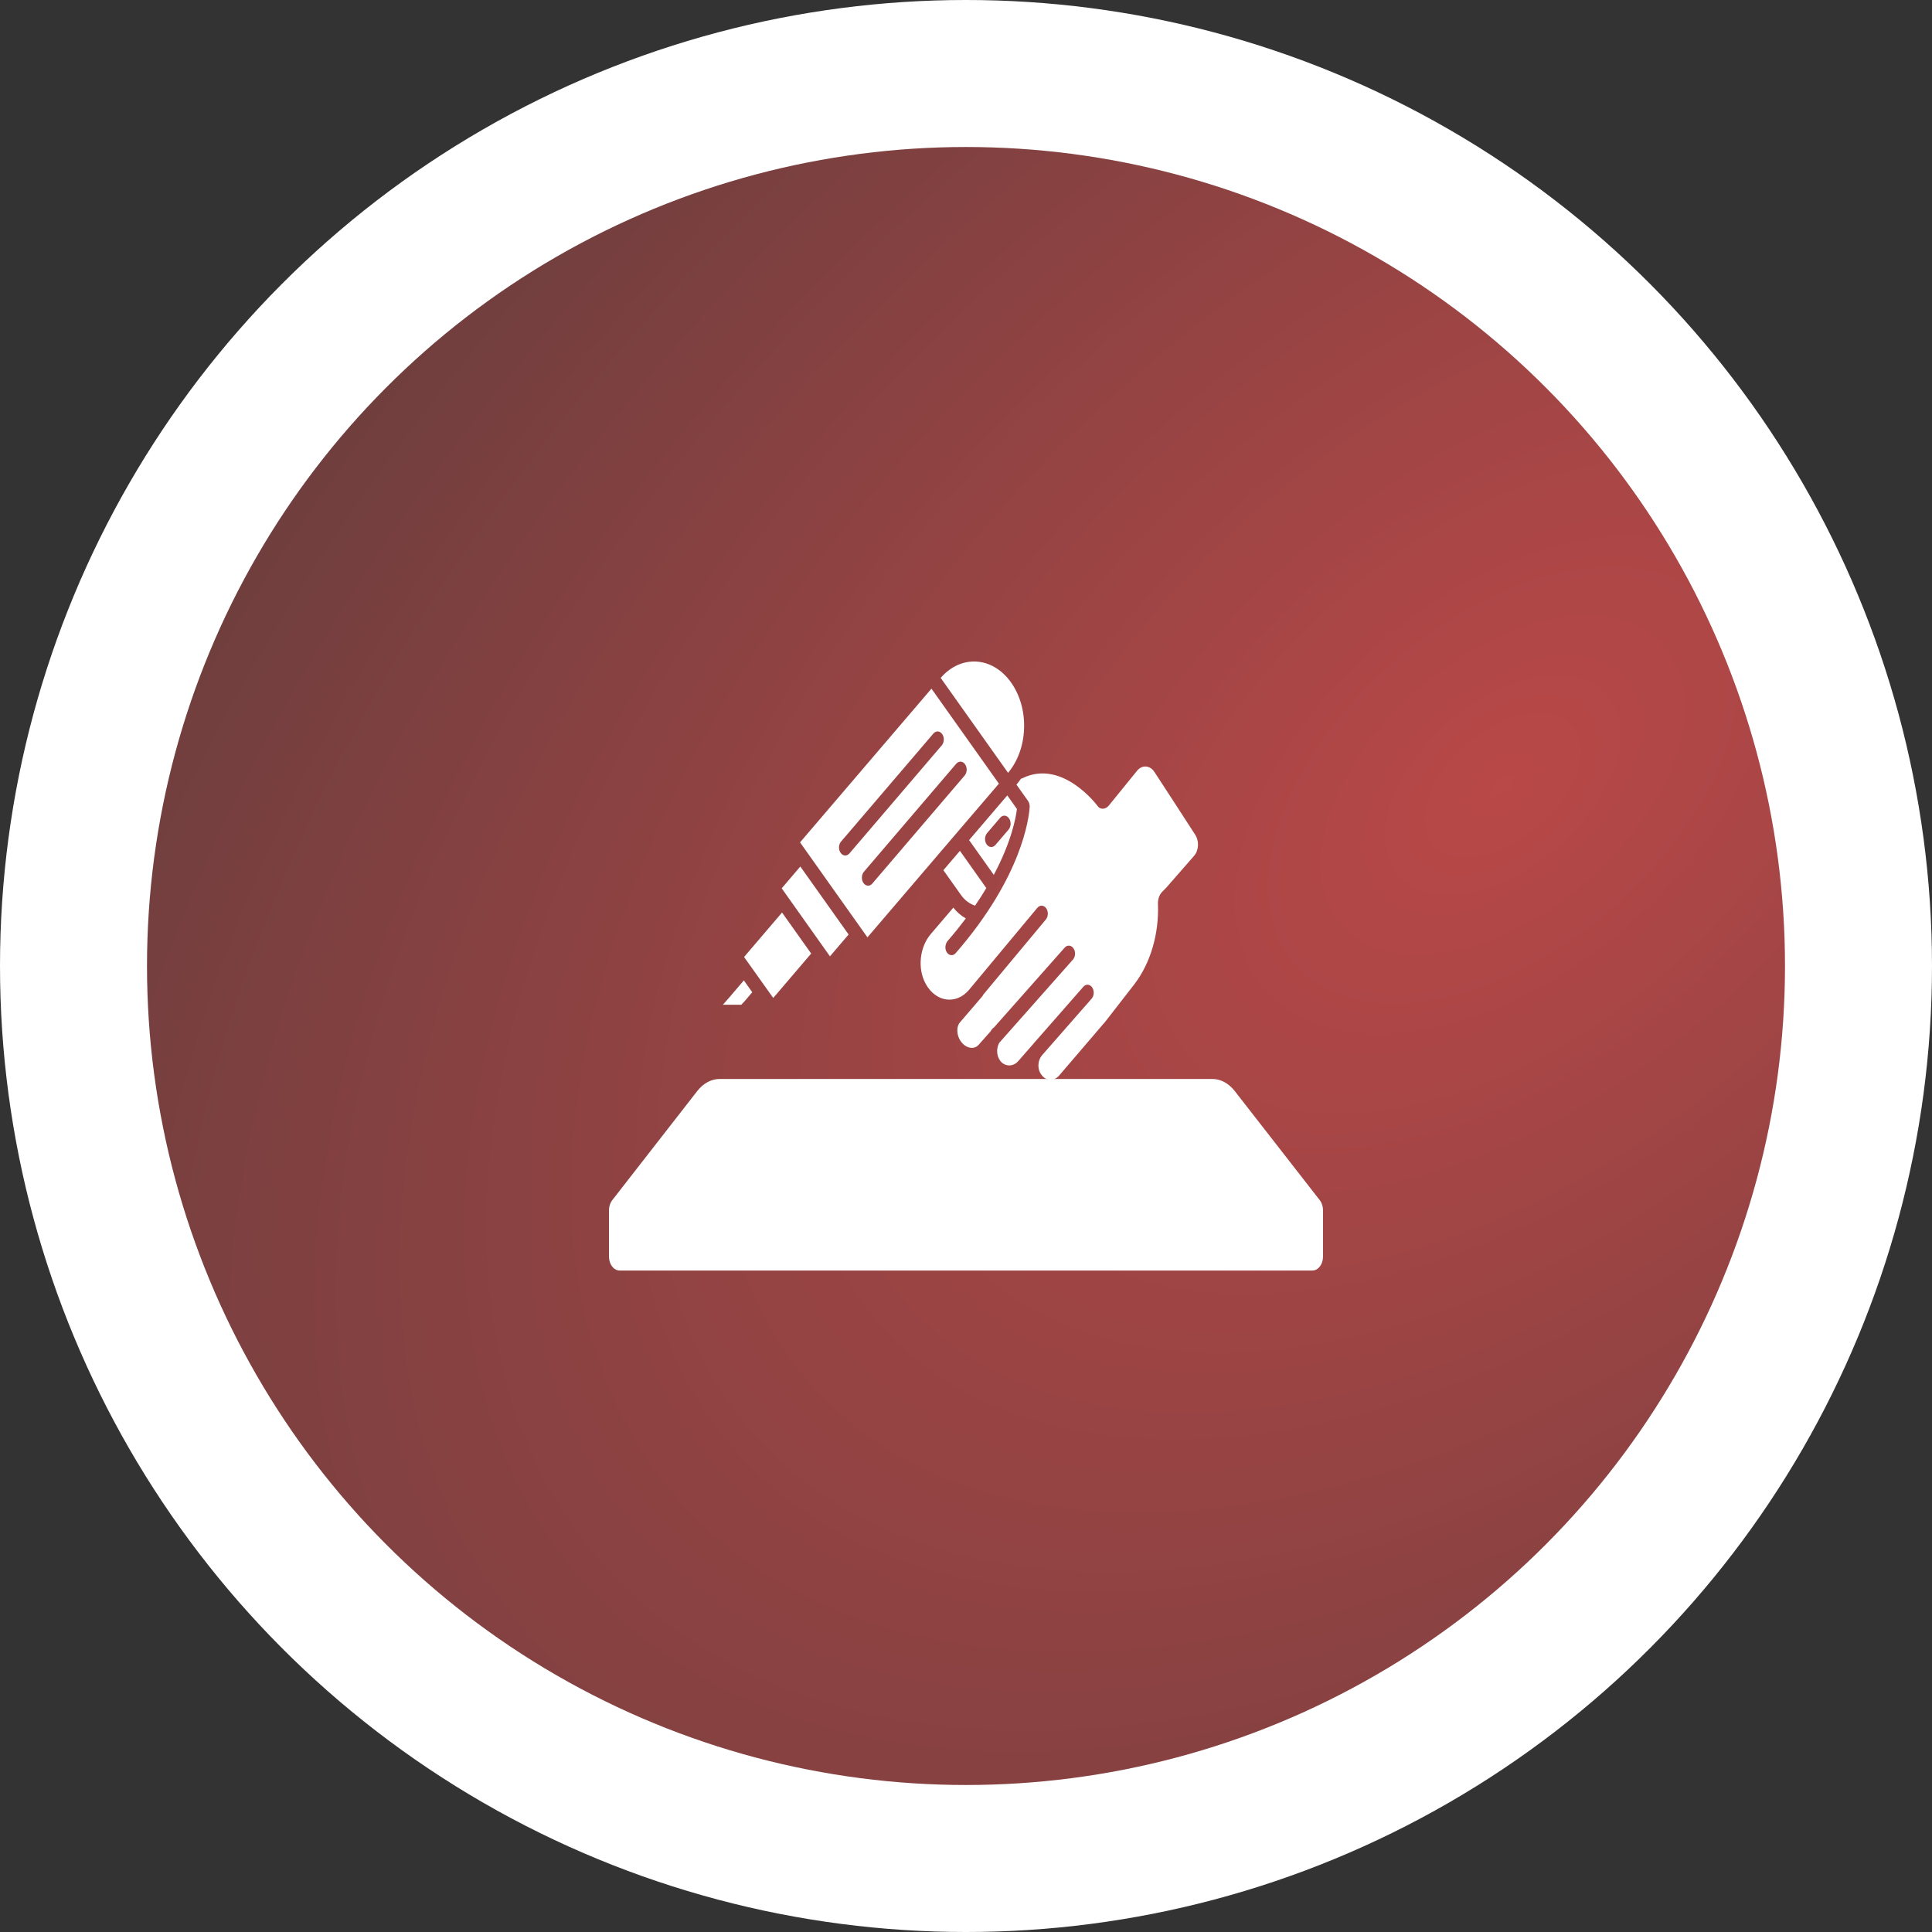
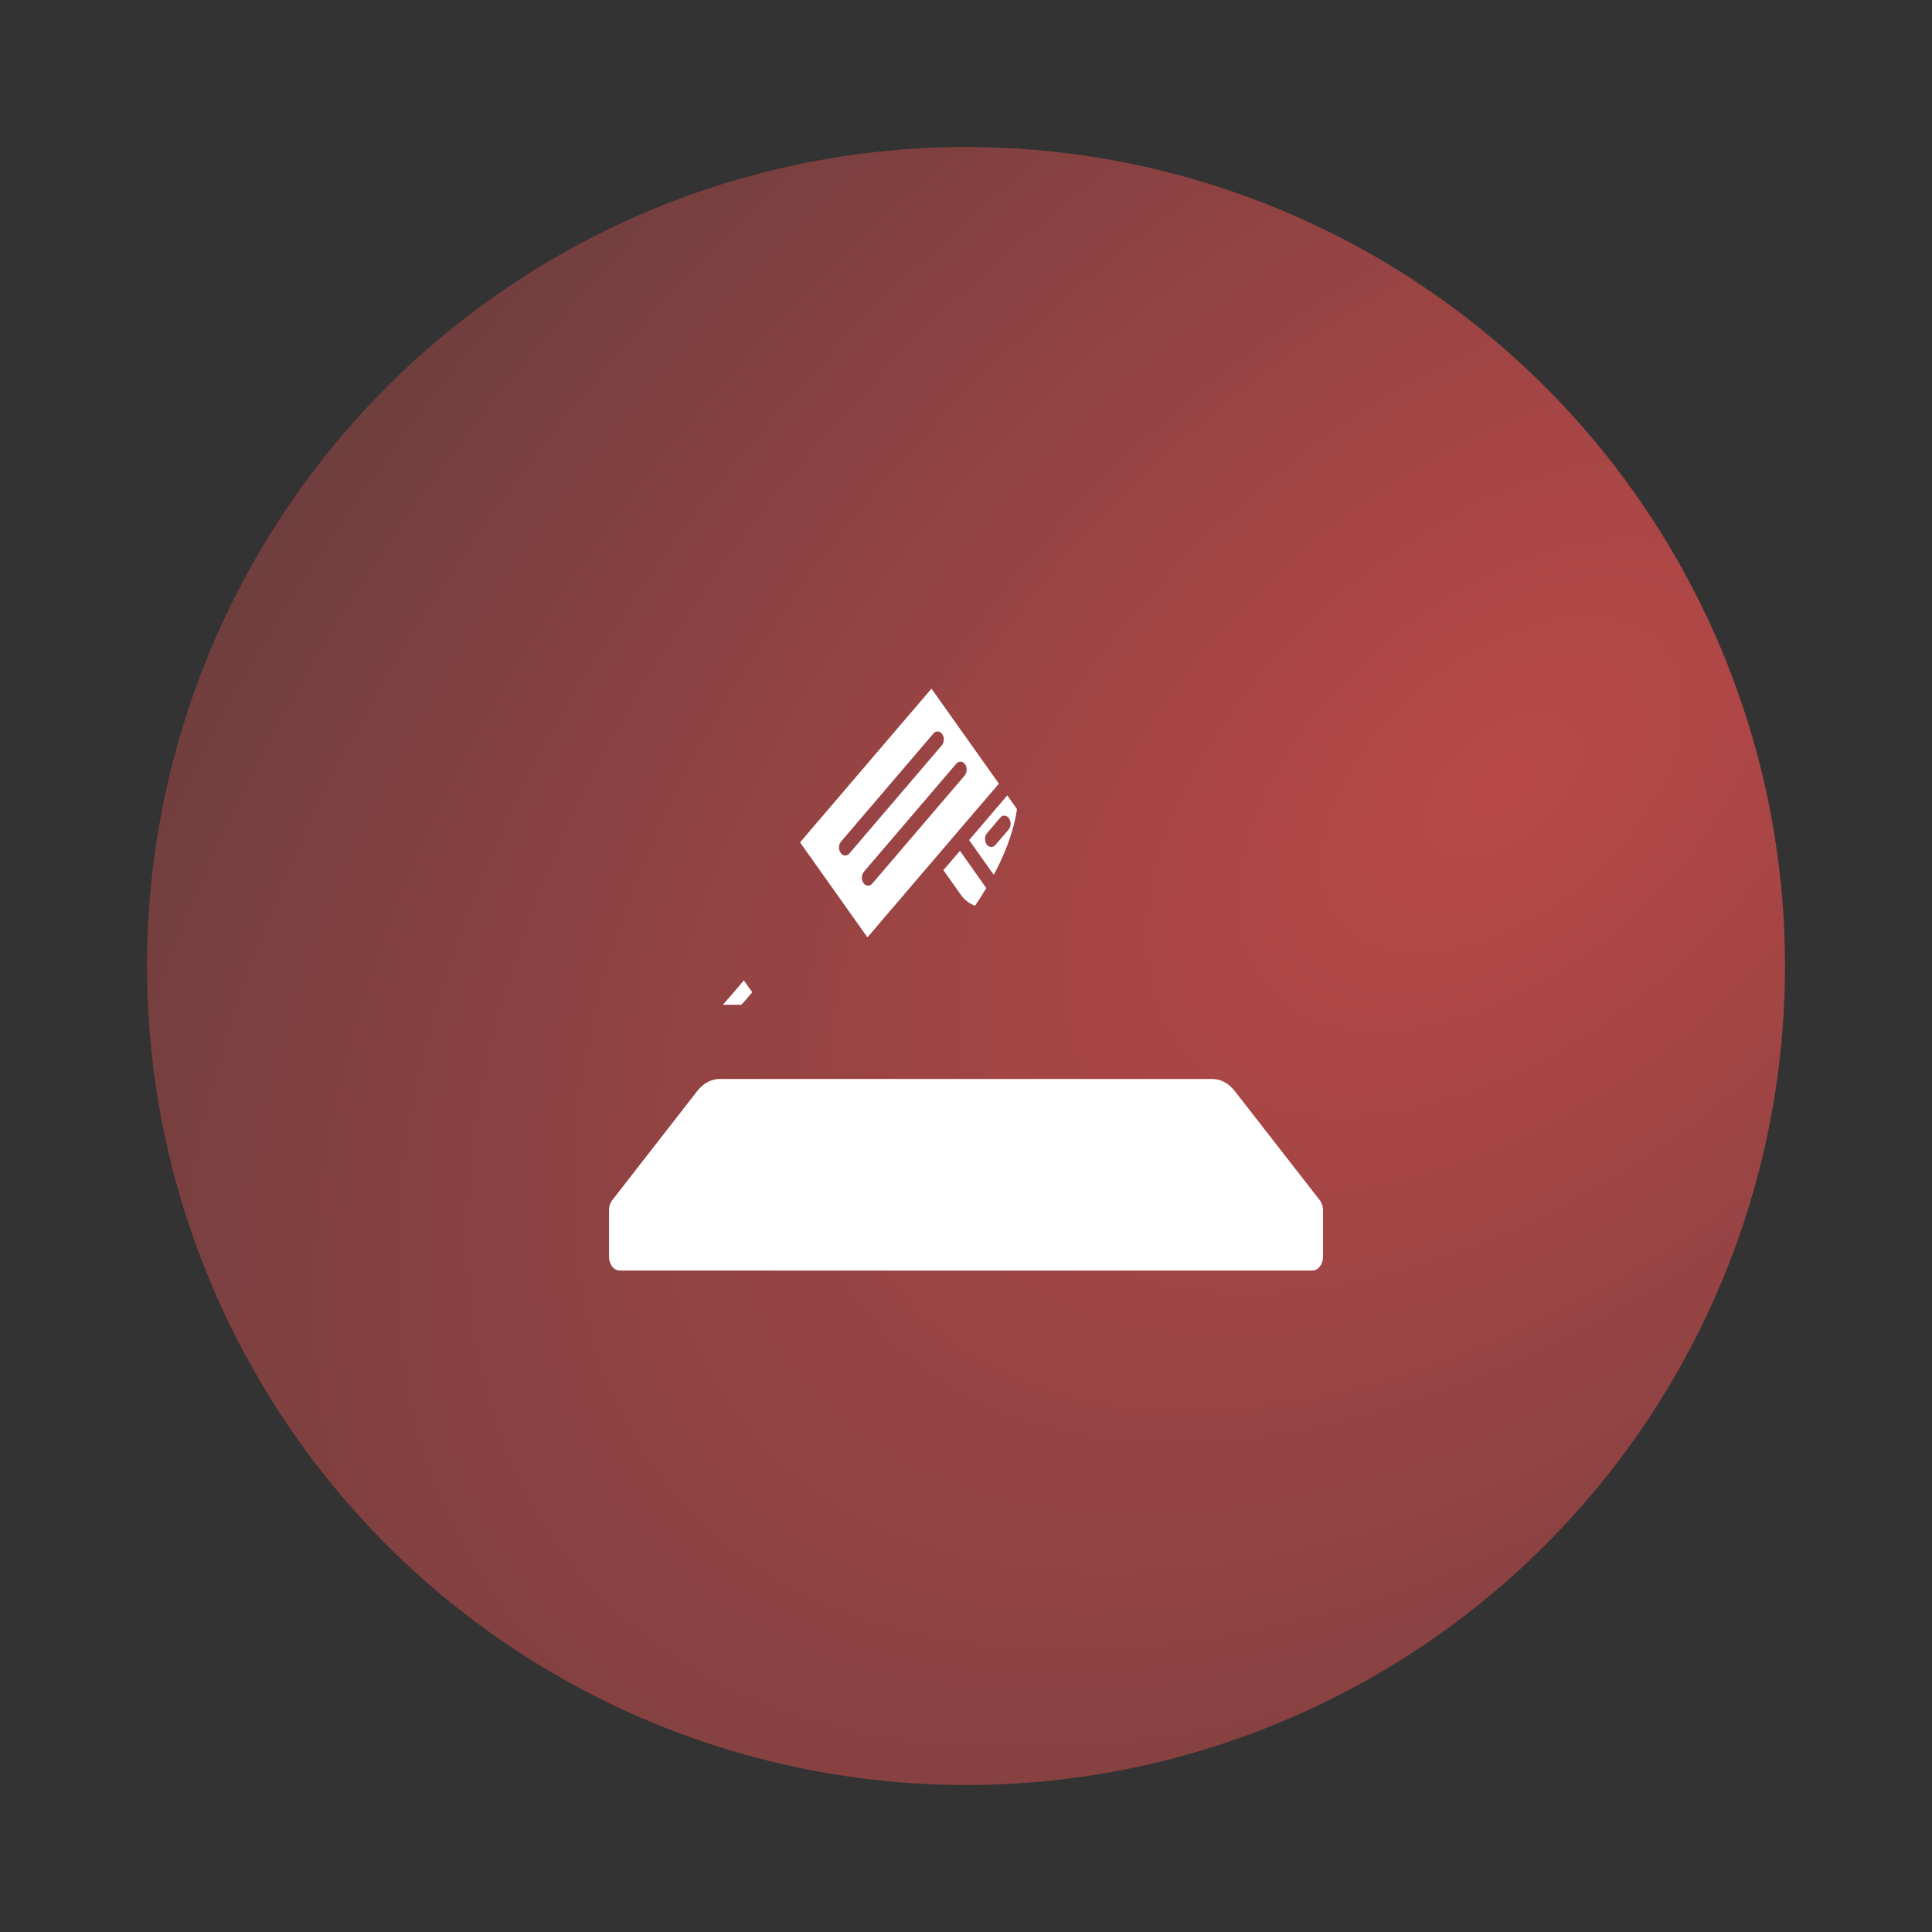
<svg xmlns="http://www.w3.org/2000/svg" width="92" height="92" viewBox="0 0 92 92" fill="none">
  <rect x="0" y="0" width="92" height="92" fill="#333333" stroke="none" />
-   <circle cx="46" cy="46" r="46" fill="white" />
  <circle cx="46" cy="46" r="39" fill="url(#paint0_radial_2673_3336)" />
  <g clip-path="url(#clip0_2673_3336)">
    <path d="M44.923 41.438L45.757 42.612C45.937 42.866 46.171 43.042 46.432 43.126C46.63 42.835 46.808 42.559 46.967 42.29L45.711 40.516L44.923 41.438Z" fill="white" />
-     <path d="M39.522 45.539L40.41 44.5L38.11 41.262L37.224 42.301L39.265 45.178L39.522 45.539Z" fill="white" />
    <path d="M41.139 41.511L45.535 36.368C45.657 36.228 45.845 36.237 45.955 36.393C46.065 36.549 46.058 36.789 45.935 36.931L41.538 42.075C41.482 42.142 41.41 42.175 41.339 42.175C41.257 42.175 41.178 42.133 41.119 42.049C41.009 41.895 41.019 41.653 41.139 41.511ZM40.249 40.738C40.169 40.738 40.088 40.694 40.03 40.612C39.92 40.458 39.927 40.216 40.05 40.075L44.447 34.931C44.567 34.789 44.755 34.798 44.866 34.956C44.976 35.111 44.968 35.352 44.846 35.494L40.45 40.638C40.392 40.705 40.321 40.738 40.249 40.738ZM46.172 38.945L47.569 37.314C47.562 37.307 47.556 37.303 47.552 37.296L44.355 32.793L38.097 40.113L41.307 44.636L46.172 38.945Z" fill="white" />
    <path d="M46.983 40.209C46.873 40.055 46.883 39.813 47.003 39.672L47.628 38.94C47.748 38.798 47.936 38.809 48.046 38.967C48.158 39.121 48.149 39.361 48.028 39.504L47.402 40.235C47.344 40.302 47.274 40.334 47.203 40.334C47.121 40.334 47.042 40.293 46.983 40.209ZM48.425 38.524L47.966 37.877L46.147 40.004L47.323 41.66C48.162 40.086 48.374 38.95 48.425 38.524Z" fill="white" />
-     <path d="M36.82 47.522L36.924 47.398H36.927L38.627 45.407L37.24 43.453L35.432 45.571L36.738 47.406L36.82 47.522Z" fill="white" />
-     <path d="M48.001 36.804C48.464 36.254 48.737 35.507 48.765 34.701C48.795 33.884 48.574 33.102 48.145 32.498C47.265 31.257 45.767 31.161 44.794 32.28L47.99 36.782C47.995 36.79 47.997 36.797 48.001 36.804Z" fill="white" />
-     <path d="M54.972 36.759C54.761 36.437 54.383 36.412 54.147 36.702L52.794 38.368C52.712 38.462 52.614 38.51 52.515 38.51C52.478 38.51 52.443 38.506 52.409 38.493C52.357 38.475 52.307 38.437 52.269 38.383C52.254 38.363 50.59 36.123 48.687 37.058C48.666 37.069 48.642 37.077 48.621 37.078C48.551 37.178 48.479 37.271 48.403 37.364L48.954 38.139C48.957 38.143 48.957 38.143 48.957 38.145C48.982 38.181 48.999 38.221 49.013 38.266C49.013 38.27 49.015 38.27 49.015 38.272C49.027 38.315 49.032 38.357 49.032 38.406V38.43C48.998 38.953 48.669 41.752 45.51 45.386C45.454 45.452 45.383 45.484 45.312 45.484C45.226 45.484 45.14 45.435 45.081 45.341C44.979 45.181 45.009 44.941 45.129 44.803C45.448 44.436 45.732 44.079 45.993 43.733C45.77 43.612 45.568 43.438 45.394 43.216C45.387 43.223 45.386 43.234 45.377 43.243L44.317 44.486C43.8 45.09 43.676 46.108 44.077 46.843C44.564 47.733 45.533 47.851 46.138 47.143L49.397 43.23C49.517 43.087 49.705 43.094 49.817 43.249C49.928 43.401 49.922 43.643 49.803 43.786L46.82 47.366C46.808 47.394 46.794 47.424 46.774 47.446L45.712 48.685C45.61 48.803 45.588 48.952 45.588 49.056C45.584 49.257 45.654 49.464 45.783 49.628C46.024 49.931 46.4 49.989 46.603 49.751L47.155 49.13C47.189 49.075 47.224 49.028 47.264 48.979C47.285 48.957 47.309 48.945 47.331 48.928L50.699 45.125C50.822 44.985 51.01 45.003 51.118 45.159C51.227 45.317 51.216 45.559 51.092 45.695L47.584 49.657C47.521 49.771 47.485 49.904 47.483 50.044C47.48 50.222 47.535 50.391 47.635 50.521C47.857 50.803 48.248 50.805 48.488 50.529L49.225 49.686V49.682H49.226L51.59 46.987C51.71 46.849 51.899 46.861 52.007 47.017C52.115 47.175 52.105 47.417 51.983 47.555L49.624 50.247C49.513 50.376 49.451 50.548 49.448 50.728C49.447 50.899 49.496 51.059 49.591 51.177L49.62 51.215C49.832 51.486 50.205 51.486 50.436 51.215L52.646 48.634L54.017 46.869C54.785 45.866 55.195 44.475 55.14 43.054C55.13 42.82 55.209 42.598 55.349 42.46L55.521 42.288L56.858 40.758C57.087 40.499 57.112 40.054 56.917 39.754C56.285 38.775 55.58 37.687 54.972 36.759Z" fill="white" />
    <path d="M34.422 47.846H35.297L35.446 47.69L35.469 47.663L35.649 47.452L35.821 47.249L35.422 46.685L34.776 47.443L34.737 47.488L34.422 47.846Z" fill="white" />
    <path d="M62.847 57.153L58.798 51.955C58.507 51.582 58.127 51.379 57.724 51.379H34.276C33.873 51.379 33.493 51.582 33.202 51.955L29.148 57.16C29.054 57.282 29 57.453 29 57.623V59.843C29 60.205 29.226 60.501 29.507 60.501H62.493C62.774 60.501 63 60.205 63 59.843V57.623C63 57.453 62.946 57.282 62.847 57.153Z" fill="white" />
  </g>
  <defs>
    <radialGradient id="paint0_radial_2673_3336" cx="0" cy="0" r="1" gradientUnits="userSpaceOnUse" gradientTransform="translate(71.692 37.172) rotate(139.286) scale(87.956 52.209)">
      <stop stop-color="#B94848" />
      <stop offset="1" stop-color="#703E3E" />
    </radialGradient>
    <clipPath id="clip0_2673_3336">
      <rect width="34" height="29" fill="white" transform="translate(29 31.5)" />
    </clipPath>
  </defs>
</svg>